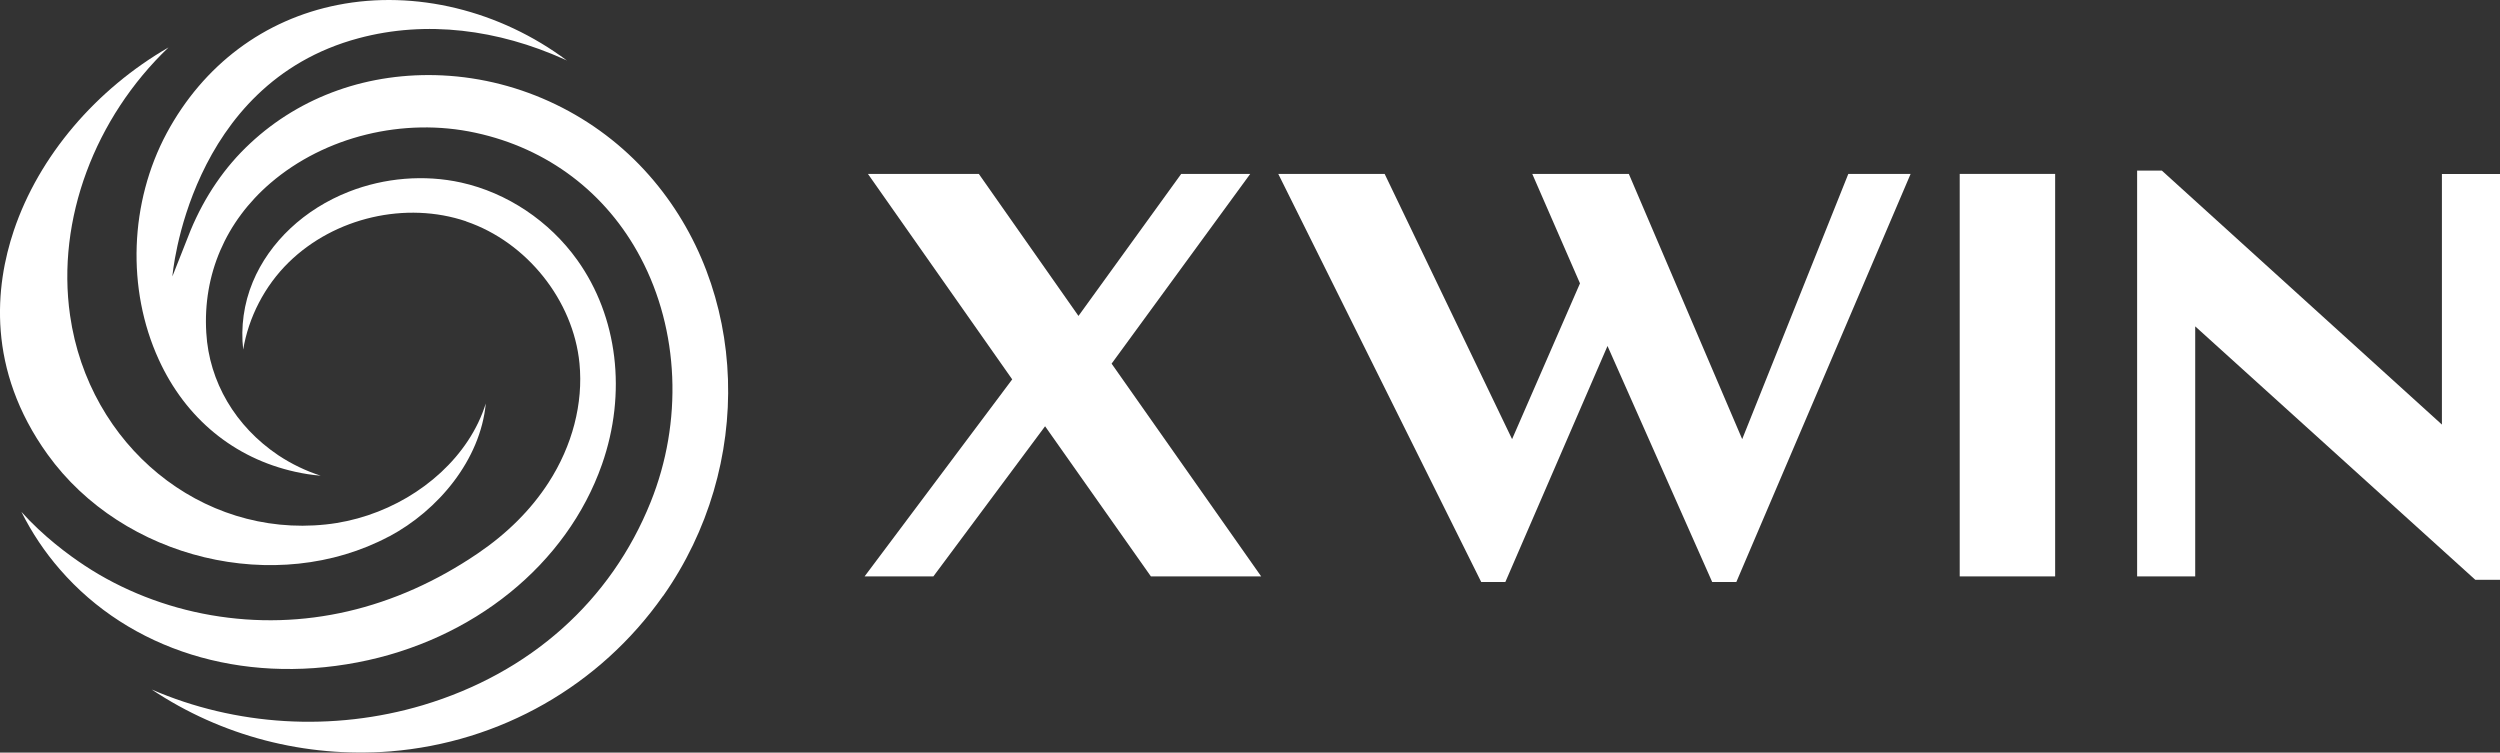
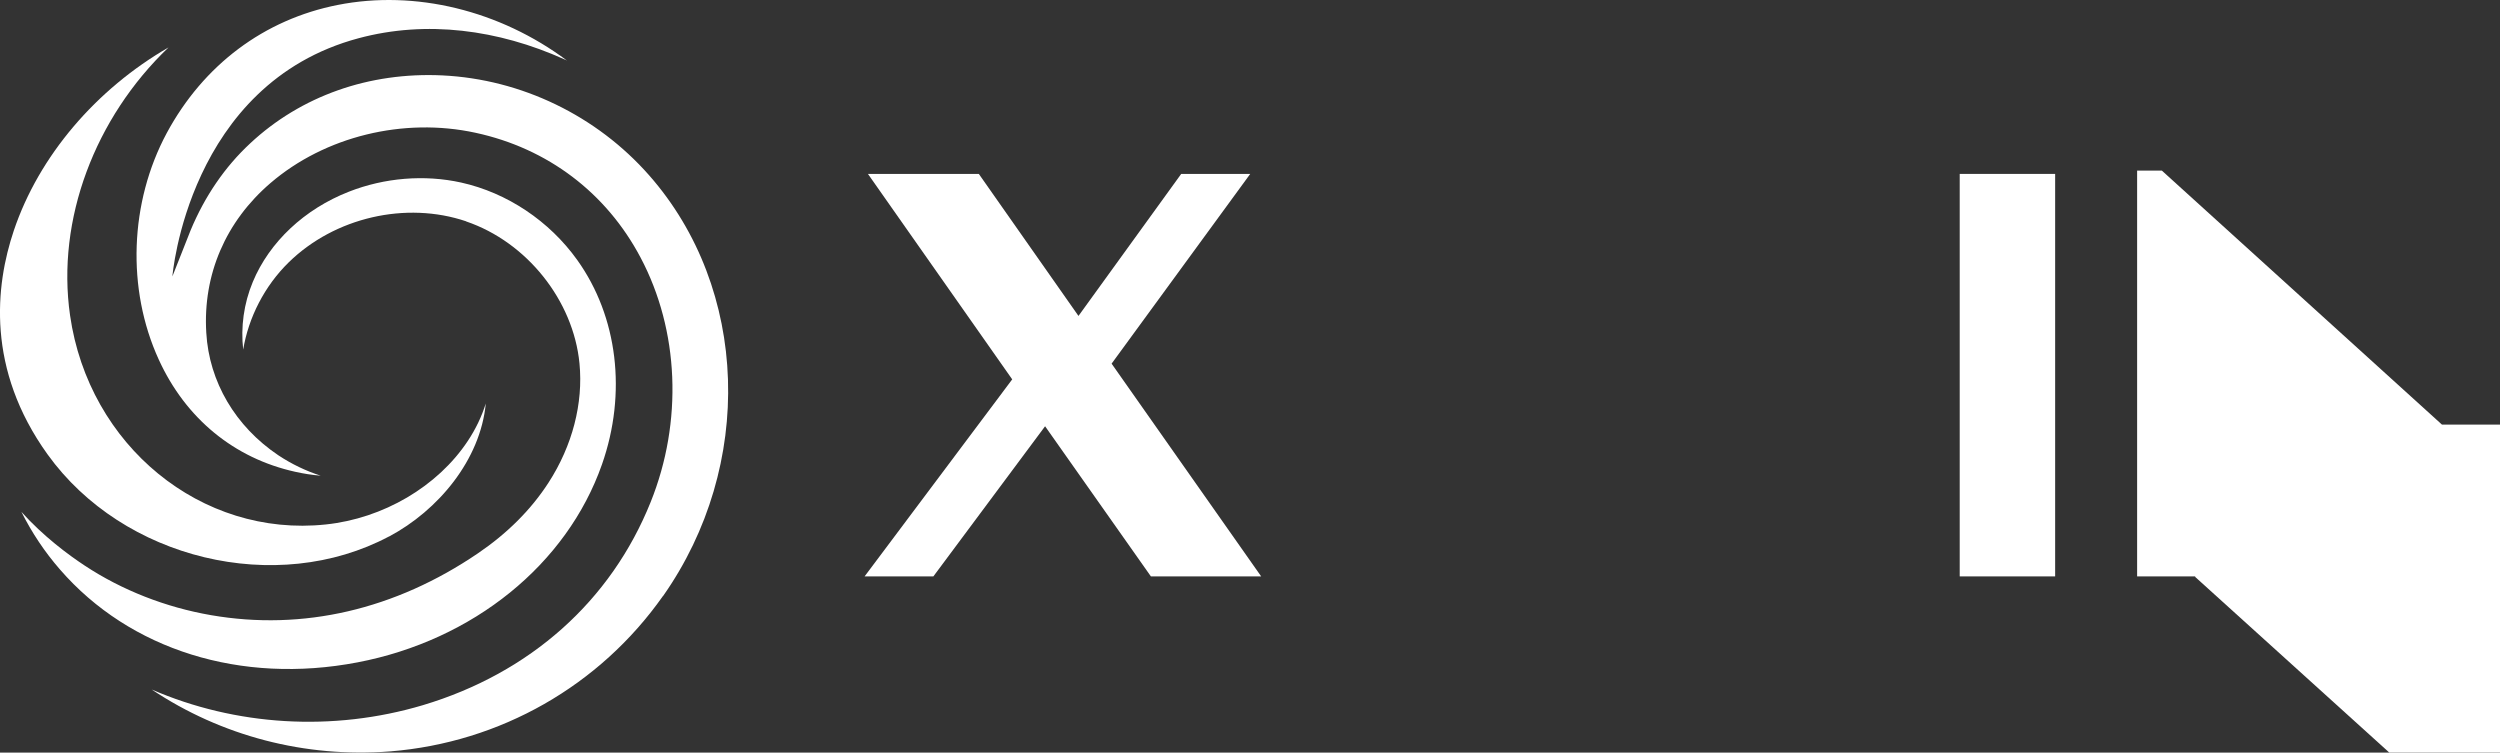
<svg xmlns="http://www.w3.org/2000/svg" id="Vrstva_1" version="1.1" viewBox="0 0 486.73 146.52">
  <rect x="0" y="0" width="486.73" height="146.52" fill="#333333" stroke="none" />
  <defs>
    <style>
      .st0 {
        fill: #fff;
      }
    </style>
  </defs>
  <g>
    <path class="st0" d="M129.08,116.03c-12.32,17.5-31.68,28.53-53.1,30.26-16.6,1.29-32.89-3-46.45-12.05,16.32,7.08,35.21,8.29,52.81,3.05,20.84-6.24,36.6-20.26,44.34-39.55,6.29-15.63,5.55-33.42-1.97-47.6-6.68-12.63-18.1-21.26-32.13-24.29-14.03-3.05-29.34.71-39.92,9.79-8.74,7.5-13.18,17.84-12.5,29.13.55,9.58,5.68,18.26,14.03,23.87,2.58,1.71,5.37,3.05,8.24,3.97-1.66-.13-3.32-.39-4.97-.76-11.87-2.63-21.31-10.37-26.55-21.84-6.29-13.74-5.68-30.63,1.55-44.1C39.61,12.64,51.43,3.78,65.77.96c15.05-2.97,31.53,1.05,44.63,10.84-.18-.11-.37-.18-.55-.26-12.87-5.79-26.82-7.64-40.02-4.1-33.24,8.89-36.27,46.38-36.27,46.38l3.56-9.01c2.76-6.61,6.66-12.32,11.58-16.89,9.89-9.24,23.18-13.92,37.42-13.24,15.37.74,30.05,7.84,40.26,19.45,19.45,22.08,20.58,56.52,2.71,81.92Z" />
    <path class="st0" d="M90.75,43.11c11.8,4.01,20.88,15.38,22.07,27.64.76,7.78-1.38,16.03-6.03,23.22-3.37,5.22-7.99,9.85-13.73,13.75-16.12,10.97-34.09,15.14-51.95,12.05-8.86-1.53-17.37-4.87-24.61-9.65-3.2-2.11-8.05-5.7-12.33-10.46,2.03,4.05,4.54,7.81,7.52,11.23,13.6,15.66,35.24,22.41,57.91,18.07,22.53-4.31,40.77-19.08,47.6-38.54,4.87-13.88,3.07-28.76-4.8-39.78-5.44-7.62-13.69-13.12-22.62-15.1-7.15-1.58-14.91-.94-21.85,1.78-8.66,3.39-15.48,9.8-18.71,17.57-1.76,4.22-2.37,8.8-1.87,13.18,1.03-6.24,4.14-12.37,8.87-17,8.95-8.75,22.83-11.94,34.54-7.98Z" />
    <path class="st0" d="M75.72,104.47c9.6-5.09,17.82-14.95,18.86-25.92-.79,2.52-1.96,4.98-3.51,7.31-5.87,8.86-16.46,15.08-27.65,16.25-24.21,2.57-46.14-15.33-49.78-40.71-2.68-18.68,4.85-38.48,19.17-52.17C18.72,17.37,7.59,30.34,2.69,44.89c-3.6,10.71-5.39,26.96,6.58,43.59,14.71,20.44,44.52,27.6,66.44,15.98Z" />
  </g>
  <g>
    <path class="st0" d="M168.99,33.86h21.58l19.4,27.65,20-27.65h13.44l-26.99,36.94,29.12,41.42h-21.47l-20.6-29.23-21.75,29.23h-13.39l28.74-38.36-28.09-40Z" />
-     <path class="st0" d="M338.05,113.31h-4.7l-20.38-45.95-19.89,45.95h-4.7l-39.51-79.45h20.71l24.81,51.64,13.22-30.33-9.29-21.31h18.8l22.07,51.64,20.66-51.64h12.13l-33.93,79.45Z" />
    <path class="st0" d="M400.12,112.22h-18.58V33.86h18.58v78.36Z" />
-     <path class="st0" d="M427.39,112.22h-11.31V33.21h4.81l54.53,49.45v-48.79h11.31v79.01h-4.81l-54.53-49.34v48.69Z" />
+     <path class="st0" d="M427.39,112.22h-11.31V33.21h4.81l54.53,49.45h11.31v79.01h-4.81l-54.53-49.34v48.69Z" />
  </g>
</svg>